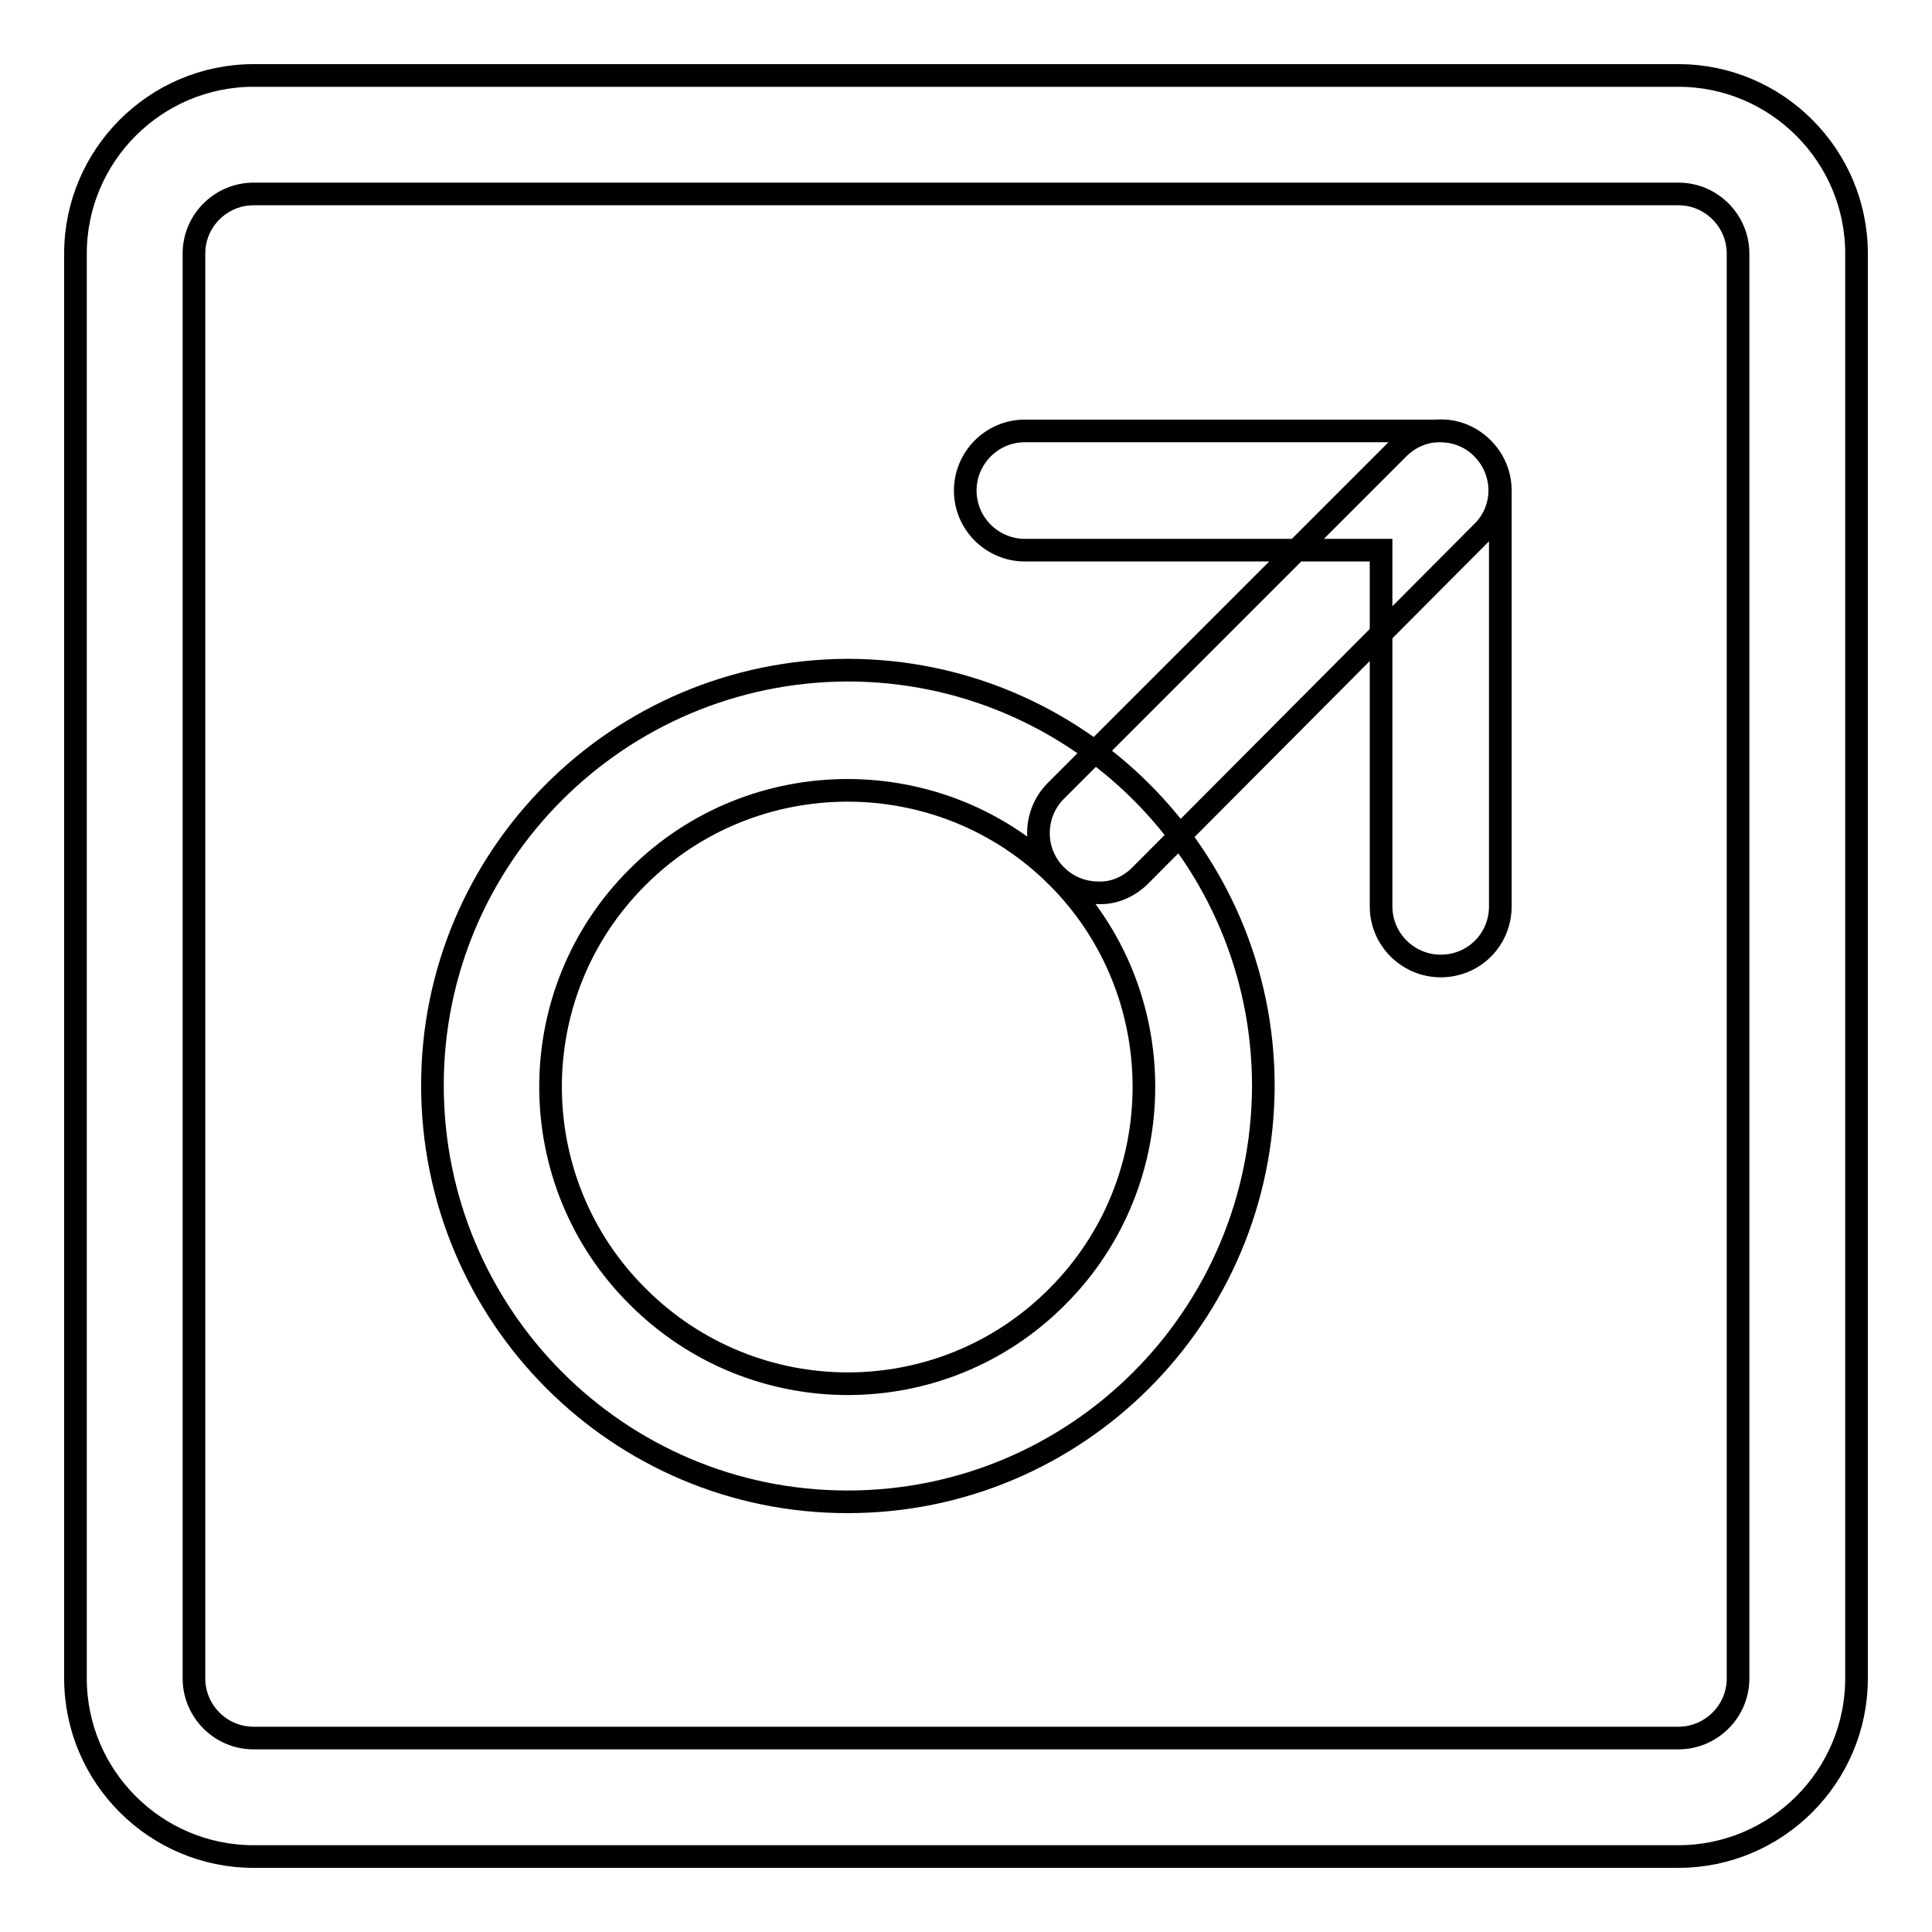
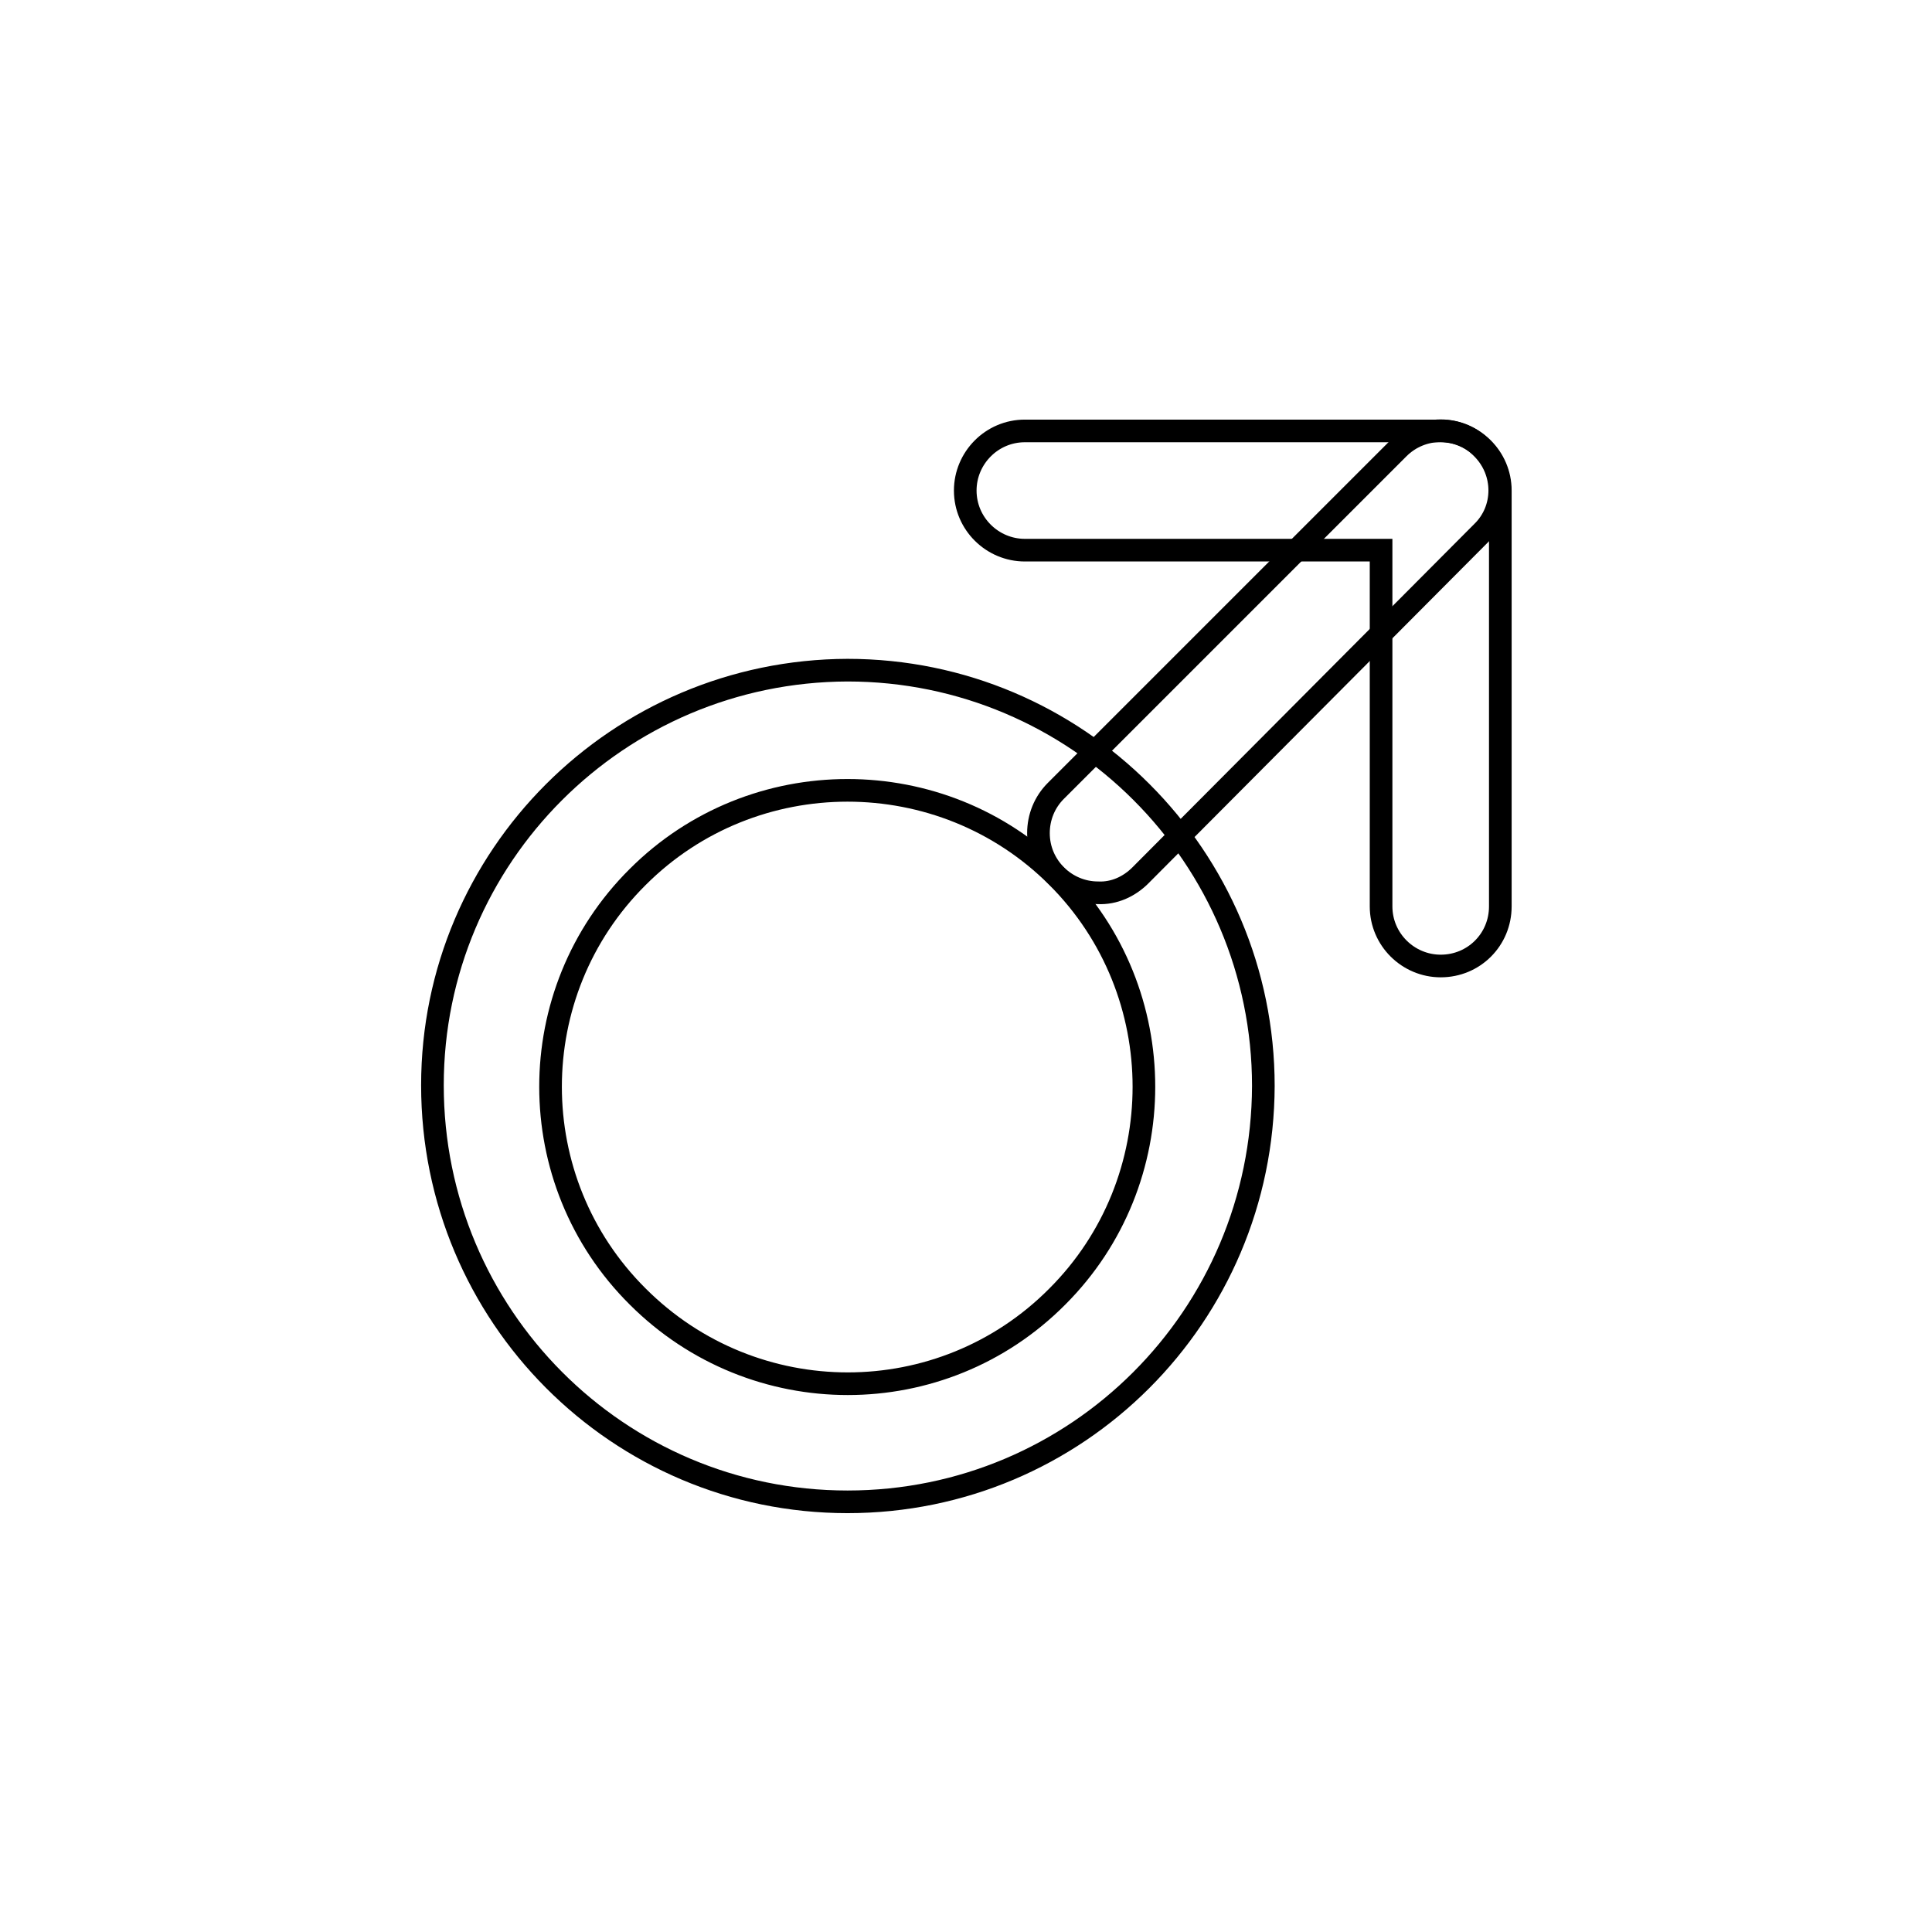
<svg xmlns="http://www.w3.org/2000/svg" version="1.1" x="0px" y="0px" viewBox="0 0 256 256" enable-background="new 0 0 256 256" xml:space="preserve">
  <g>
-     <path stroke-width="3" fill-opacity="0" stroke="#000000" d="M222.4,246H33.6c-13,0-23.6-10.6-23.6-23.6V33.6C10,20.6,20.6,10,33.6,10h188.8c13,0,23.6,10.6,23.6,23.6 v188.8C246,235.4,235.4,246,222.4,246z M33.6,25.7c-4.3,0-7.9,3.5-7.9,7.9v188.8c0,4.3,3.5,7.9,7.9,7.9h188.8 c4.3,0,7.9-3.5,7.9-7.9V33.6c0-4.3-3.5-7.9-7.9-7.9H33.6z" />
    <path stroke-width="3" fill-opacity="0" stroke="#000000" d="M112.3,199c-30.4,0-55-24.7-55-55.2c0-30.3,24.6-54.9,55-55h0c30.4,0,55.1,24.7,55.1,55.1 C167.3,174.4,142.7,199,112.3,199L112.3,199z M84.5,171.8c15.4,15.4,40.3,15.4,55.6,0c0,0,0,0,0,0c15.3-15.3,15.3-40.3,0-55.6 c-15.3-15.3-40.3-15.3-55.6,0C69.1,131.5,69.1,156.5,84.5,171.8L84.5,171.8z" />
    <path stroke-width="3" fill-opacity="0" stroke="#000000" d="M145.5,118.3c-4.3,0-7.9-3.5-7.9-7.9c0-2.1,0.8-4.1,2.3-5.6l45.4-45.4c3.1-3.1,8.1-3.1,11.1,0 c3.1,3.1,3.1,8.1,0,11.1l0,0L151.1,116C149.6,117.5,147.6,118.4,145.5,118.3z" />
    <path stroke-width="3" fill-opacity="0" stroke="#000000" d="M190.9,128c-4.3,0-7.9-3.5-7.9-7.9V72.9h-47.2c-4.3,0-7.9-3.5-7.9-7.9c0-4.3,3.5-7.9,7.9-7.9h55.1 c4.3,0,7.9,3.5,7.9,7.9v55.1C198.8,124.5,195.3,128,190.9,128z" />
  </g>
</svg>